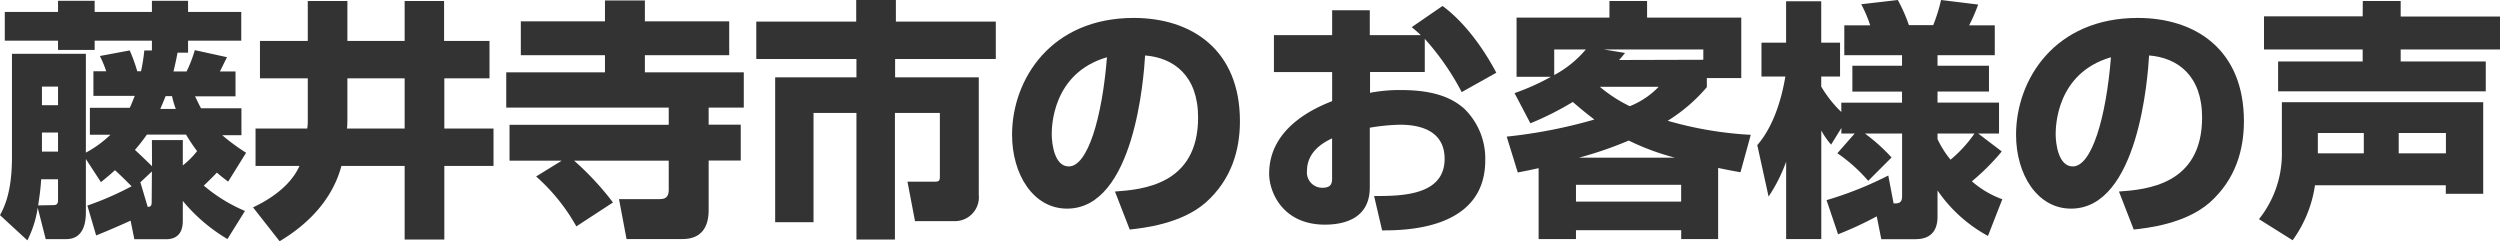
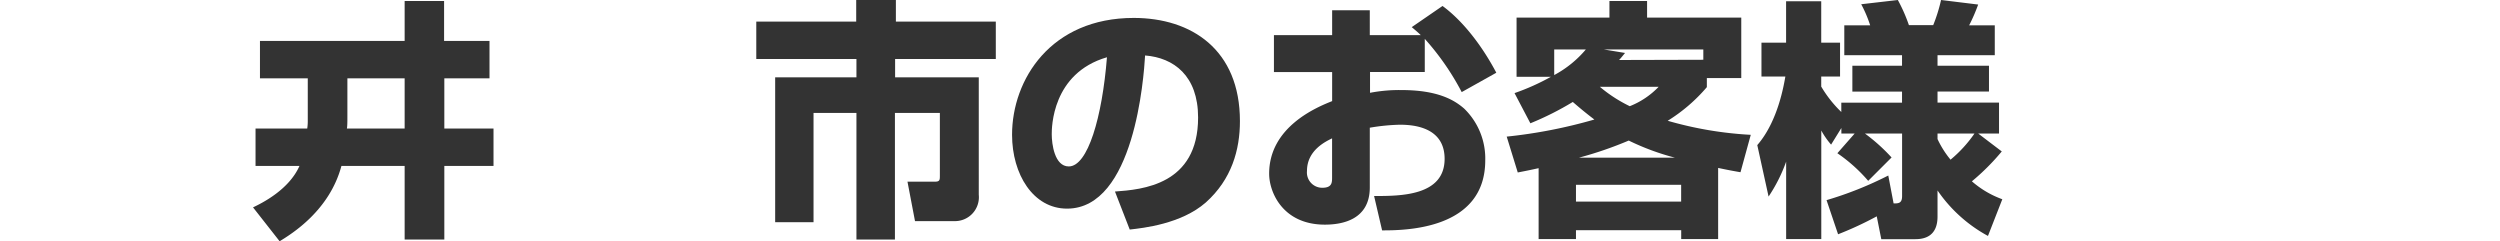
<svg xmlns="http://www.w3.org/2000/svg" viewBox="0 0 418.33 40.37">
-   <path d="M1.14,36.92c-.55.26-3.07,1.39-5.76,2.48l-1.47-5a51.43,51.43,0,0,0,7.4-3.23C-.16,29.7-.63,29.24-1.47,28.48c-.84.76-1.3,1.14-2.35,2l-2.52-3.87v8.78c0,1.05,0,4.62-3.28,4.62h-3.44l-1.34-5.25a17.79,17.79,0,0,1-1.73,5.46L-20.71,36c.72-1.35,2-3.82,2-9.71V9H-6.34V25.54a18.68,18.68,0,0,0,4.12-3H-5.67v-4.5H1c.17-.33.34-.75.84-2H-5.08V11.93h2.14A17.15,17.15,0,0,0-4,9.37l5-.93a28.31,28.31,0,0,1,1.26,3.49h.63a32,32,0,0,0,.55-3.49H4.71V6.81H-4.87V8.36H-11V6.81h-8.91V2H-11V.13h6.13V2H4.71V.13h6.05V2h8.9V6.81h-8.9v2H9c-.26,1.39-.47,2.27-.68,3.15h2.19a21.74,21.74,0,0,0,1.38-3.57l5.38,1.18c-.17.33-1,2.05-1.18,2.39h2.61v4.16H11.93c.34.67.55,1.17,1,2h6.76v4.5H16.47a34.65,34.65,0,0,0,4,2.94l-3,4.83c-.84-.63-1.22-.92-1.89-1.51-.47.5-1,1.05-2.19,2.18a26.76,26.76,0,0,0,6.89,4.24L17.35,40a28.32,28.32,0,0,1-7.47-6.38V36.8c0,.84,0,3.23-2.82,3.23H1.77Zm-12.9-2.6c.72,0,.76-.42.76-.92V30h-2.82c-.12,2.06-.42,3.7-.5,4.37Zm-1.93-19.83V17.6H-11V14.49Zm0,7.69v3.19H-11V22.18Zm18.4,1.26H9.88v4.24l0,0a14.2,14.2,0,0,0,2.39-2.39,30.76,30.76,0,0,1-1.85-2.77H3.87a29.51,29.51,0,0,1-2,2.56c.76.71,1.18,1.09,2.86,2.73Zm0,5.25L2.78,30.5,4,34.61c.29,0,.67,0,.67-.75Zm4-10.46a13.29,13.29,0,0,1-.63-2.14H7c-.17.42-.34.88-.89,2.14Z" transform="translate(20.71)" style="fill:#333" />
-   <path d="M30.79,13.11h-8V6.85h8V.17h6.63V6.85H47V.17h6.6V6.85H61.2v6.26H53.64v8.4h8.23v6.26H53.64V40.08H47V27.77H36.42c-2,7.47-8.28,11.34-10.34,12.6L21.63,34.7c1.51-.72,6-2.94,7.77-6.93H22.05V21.51H30.7a8.61,8.61,0,0,0,.09-1.35Zm6.63,6.17c0,1.14,0,1.72-.08,2.23H47v-8.4H37.42Z" transform="translate(20.71)" style="fill:#333" />
-   <path d="M73.29,26.88H64.55v-6H91.19V18H64V12.1H80.52V9.24H66.44V3.57H80.52V.08H87.2V3.57h14.11V9.24H87.2V12.1h16.55V18H97.87v2.86h5.37v6H97.87V35c0,1.14,0,5-4.37,5H84.13l-1.26-6.68h6.68c.92,0,1.64-.17,1.64-1.59V26.88H75.35a47.71,47.71,0,0,1,6.51,7l-6.13,4A31.84,31.84,0,0,0,69,29.53Z" transform="translate(20.71)" style="fill:#333" />
+   <path d="M30.79,13.11h-8V6.85h8h6.63V6.85H47V.17h6.6V6.85H61.2v6.26H53.64v8.4h8.23v6.26H53.64V40.08H47V27.77H36.42c-2,7.47-8.28,11.34-10.34,12.6L21.63,34.7c1.51-.72,6-2.94,7.77-6.93H22.05V21.51H30.7a8.61,8.61,0,0,0,.09-1.35Zm6.63,6.17c0,1.14,0,1.72-.08,2.23H47v-8.4H37.42Z" transform="translate(20.71)" style="fill:#333" />
  <path d="M122.56,0h6.64V3.61h16.72V9.87H129.07v3.07h14V32.6A4,4,0,0,1,139,37h-6.6l-1.26-6.6h4.58c.84,0,.84-.29.84-1.05V18.9h-7.52V40.08H122.6V18.9h-7.18V37.18H109V12.94H122.6V9.87H105.84V3.61h16.72Z" transform="translate(20.71)" style="fill:#333" />
  <path d="M165.86,32.05c4.54-.33,13.91-1.09,13.91-12.39,0-7-4.08-10-8.87-10.38-.21,3.66-1.8,25.63-13.06,25.63-5.67,0-9.2-5.76-9.2-12.35C148.64,13.27,155.15,3,169,3c9.66,0,17.77,5.3,17.77,17.27,0,4.79-1.38,9.74-5.71,13.61-4.12,3.61-10.5,4.28-12.73,4.53Zm-10.58-9.58c0,1.6.46,5.38,2.85,5.38,3.19,0,5.59-8.23,6.39-18.27C155.28,12.27,155.28,21.42,155.28,22.47Z" transform="translate(20.71)" style="fill:#333" />
  <path d="M220.67,1c3.45,2.52,6.68,6.76,9,11.17l-5.79,3.24a43.31,43.31,0,0,0-6.18-8.91v5.55h-9.16v3.48a25.68,25.68,0,0,1,5.25-.46c6.05,0,8.83,1.64,10.51,3.11a11.63,11.63,0,0,1,3.52,8.65c0,11.68-13.56,11.72-17.26,11.72l-1.34-5.75c4.41,0,11.8,0,11.8-6.22,0-5.42-5.42-5.71-7.52-5.71a34.14,34.14,0,0,0-5,.5v10c0,5.38-4.58,6.22-7.52,6.22-7,0-9.32-5.38-9.32-8.53,0-7.85,8-11.13,10.54-12.14V12.06h-9.74V5.88h9.74V1.72h6.3V5.88h8.53c-.38-.38-.67-.63-1.51-1.34ZM202.19,23.15c-1.09.54-4.2,2-4.2,5.46a2.56,2.56,0,0,0,2.56,2.81c1.64,0,1.64-.88,1.64-1.76Z" transform="translate(20.71)" style="fill:#333" />
  <path d="M232.72,15.58a38.11,38.11,0,0,0,6.09-2.73h-5.75V2.94H248.6V.17h6.3V2.94h15.76V13.06H264.9v1.52a27.92,27.92,0,0,1-6.55,5.63,61.73,61.73,0,0,0,13.9,2.35l-1.72,6.26c-1.22-.21-2.14-.38-3.74-.72V40h-6.18V38.52H243V40h-6.25V28.14c-1.18.26-1.73.38-3.49.72l-1.85-6A83.9,83.9,0,0,0,246.08,20c-1.6-1.21-2.73-2.18-3.61-2.94a49.71,49.71,0,0,1-7.1,3.57Zm6.64-7.3v4.28a18.08,18.08,0,0,0,5.29-4.28ZM243,30.92v2.81h17.6V30.92Zm16.55-4.54a41.24,41.24,0,0,1-7.72-2.86,63.37,63.37,0,0,1-8.32,2.86ZM247,14.53a23.78,23.78,0,0,0,5,3.24,13.61,13.61,0,0,0,4.83-3.24ZM264.31,10V8.28H247.68l3.53.58c-.55.68-.72.89-1,1.18Z" transform="translate(20.71)" style="fill:#333" />
  <path d="M289.63,22.35h-2.22v-.93l-1.72,2.78a13.27,13.27,0,0,1-1.64-2.36V40h-5.88V27.05a26.4,26.4,0,0,1-2.94,5.84l-1.89-8.61c3.48-4,4.45-10.12,4.7-11.47h-4V7.14h4.12V.21h5.88V7.14h3.15v5.67h-3.15v1.68a20,20,0,0,0,3.36,4.25V17.18h10.16V15.33h-8.31V11h8.31V9.24h-9.66v-5h4.33A20.85,20.85,0,0,0,290.73.71L296.86,0a27.36,27.36,0,0,1,1.85,4.2h4.07A26.76,26.76,0,0,0,304.09,0l6.21.76a29.42,29.42,0,0,1-1.51,3.48h4.29v5H303.5V11h8.61v4.32H303.5v1.85h10.29v5.17H310.3l3.95,3a37.84,37.84,0,0,1-5,5,16,16,0,0,0,5.09,3l-2.4,6.14a24.27,24.27,0,0,1-8.44-7.61v4.37c0,3.24-2.1,3.78-3.7,3.78h-5.71l-.76-3.82a57.07,57.07,0,0,1-6.47,3l-1.93-5.71a59.85,59.85,0,0,0,10.33-4.12l.89,4.67c.79,0,1.42,0,1.42-1.22V22.35h-6.21a30.49,30.49,0,0,1,4.45,4l-3.91,3.91a26.61,26.61,0,0,0-5.16-4.62Zm13.87.92a15.9,15.9,0,0,0,2.18,3.45,21.74,21.74,0,0,0,4-4.37H303.5Z" transform="translate(20.71)" style="fill:#333" />
-   <path d="M333.86,32.05c4.54-.33,13.91-1.09,13.91-12.39,0-7-4.08-10-8.87-10.38-.21,3.66-1.8,25.63-13.06,25.63-5.67,0-9.2-5.76-9.2-12.35C316.64,13.27,323.15,3,337,3c9.66,0,17.77,5.3,17.77,17.27,0,4.79-1.38,9.74-5.71,13.61-4.12,3.61-10.5,4.28-12.73,4.53Zm-10.59-9.58c0,1.6.47,5.38,2.86,5.38,3.19,0,5.59-8.23,6.39-18.27C323.27,12.27,323.27,21.42,323.27,22.47Z" transform="translate(20.71)" style="fill:#333" />
-   <path d="M366.66,31a20.73,20.73,0,0,1-3.74,9.2l-5.63-3.53a17.55,17.55,0,0,0,3.83-11.38V17.1h33.69V32.43h-6.26V31Zm8-30.83H381v2.6h16.63V8.28H381v2h14.24v5H360.49v-5h14.15v-2H358.13V2.73h16.51Zm.17,25.49v-3.4h-7.69v3.4Zm13.74,0v-3.4h-7.9v3.4Z" transform="translate(20.71)" style="fill:#333" />
</svg>